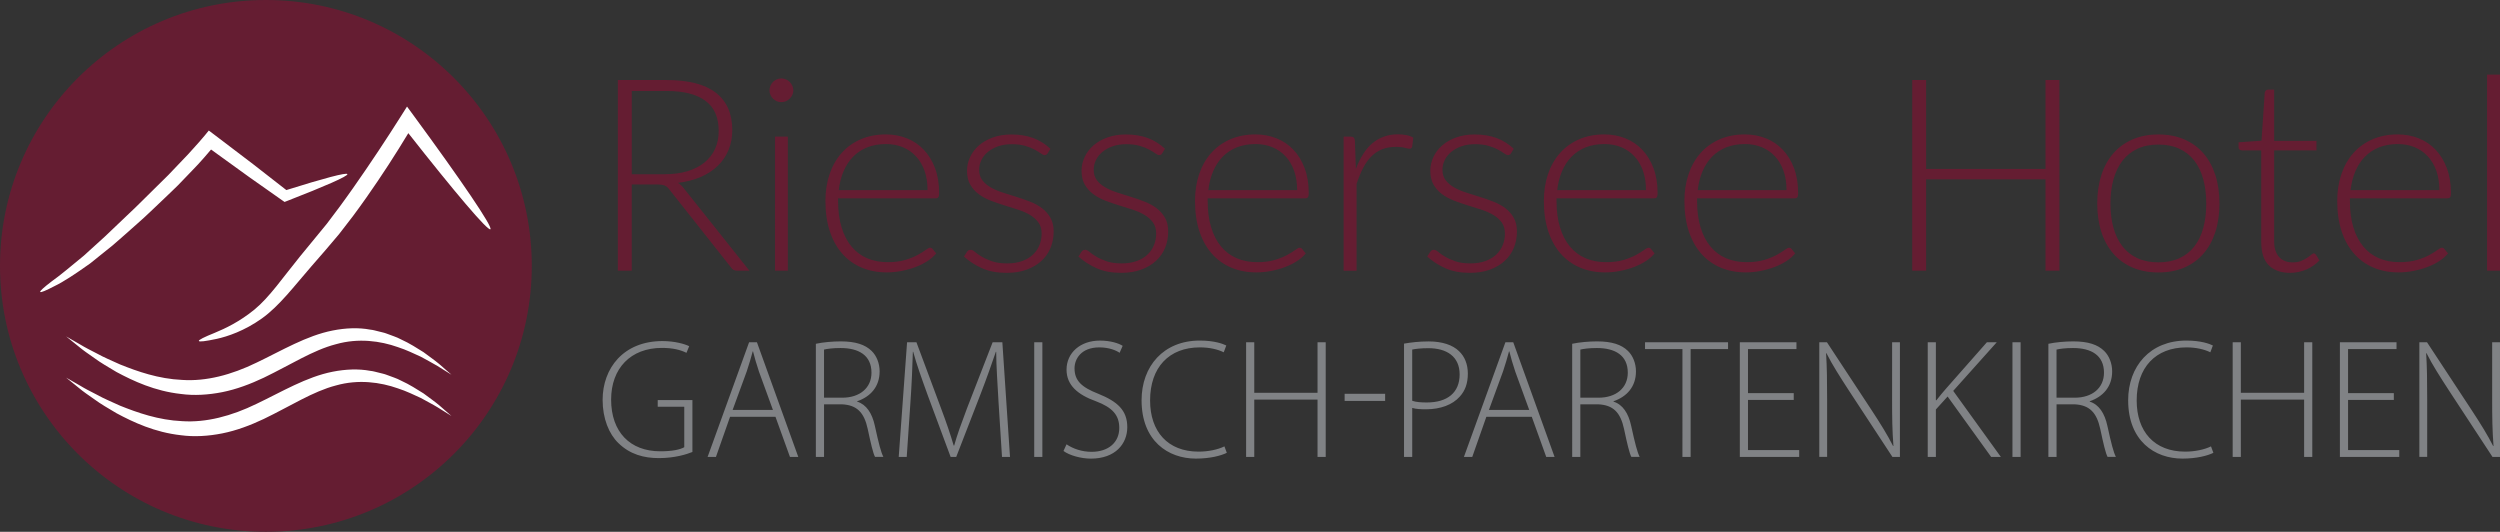
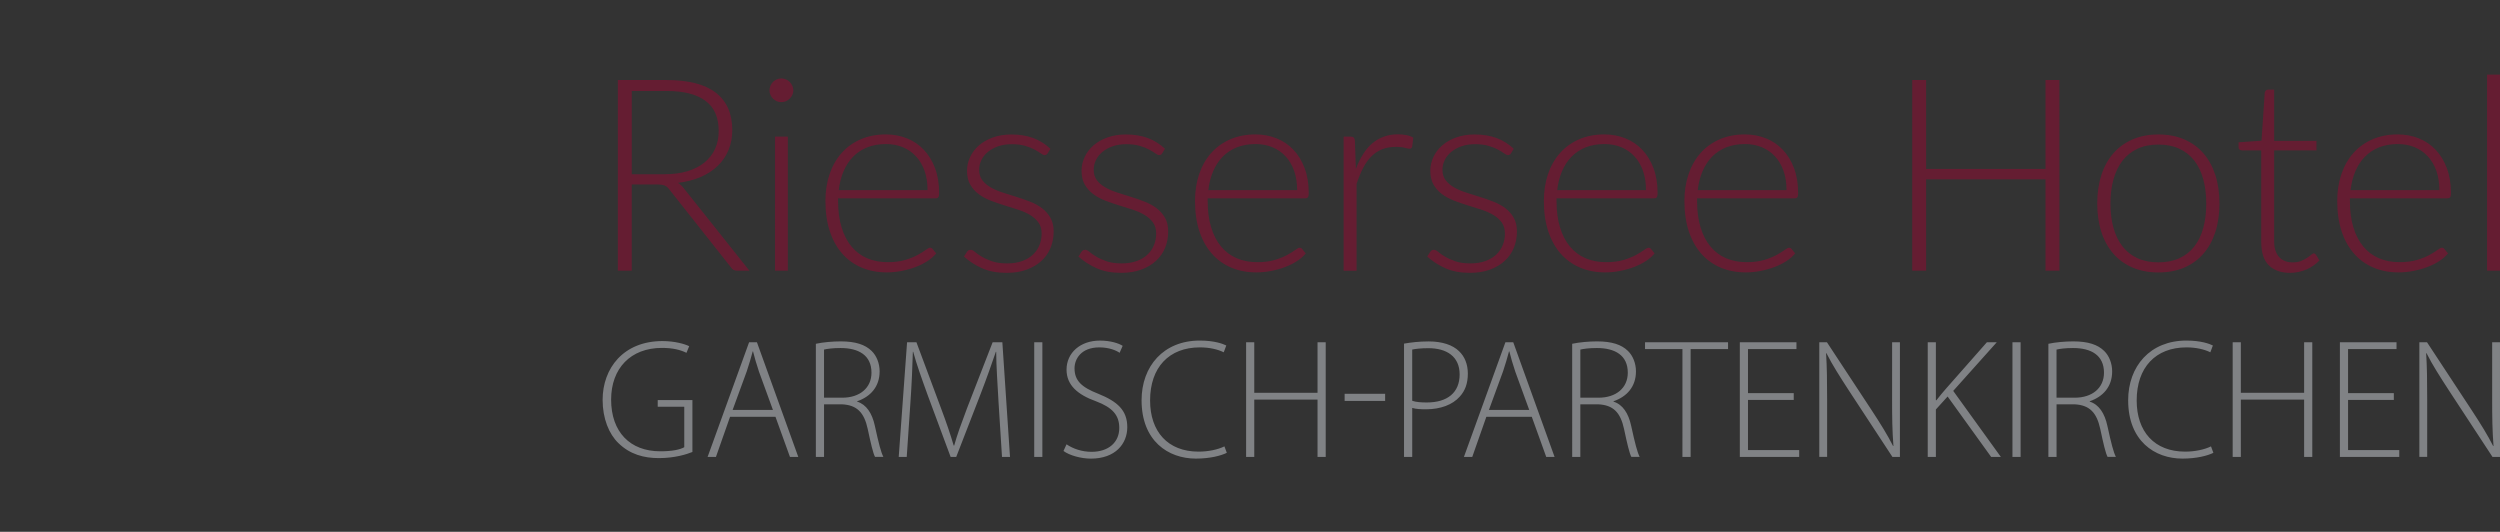
<svg xmlns="http://www.w3.org/2000/svg" version="1.1" id="Ebene_1" x="0px" y="0px" viewBox="0 0 250 53.178" enable-background="new 0 0 250 53.178" xml:space="preserve">
  <rect x="0" y="0" width="250" height="53.178" fill="#333333" stroke="none" />
  <g>
-     <path fill="#651D32" d="M53.178,26.589c0,14.685-11.904,26.589-26.589,26.589S0,41.274,0,26.589S11.904,0,26.589,0   S53.178,11.904,53.178,26.589z" />
-     <path fill="#FFFFFF" d="M9.007,26.35c-1.461,1.04-2.663,1.834-3.55,2.258c-0.873,0.456-1.382,0.67-1.435,0.586   c-0.054-0.081,0.355-0.452,1.139-1.051c0.81-0.573,1.891-1.476,3.217-2.571c0.646-0.587,1.351-1.228,2.109-1.915   c0.745-0.708,1.542-1.469,2.378-2.265c0.852-0.786,1.68-1.648,2.594-2.535c0.449-0.444,0.907-0.894,1.37-1.351   c0.445-0.466,0.896-0.939,1.352-1.417c0.405-0.416,0.801-0.833,1.172-1.26c0.378-0.422,0.759-0.838,1.094-1.246l0.432-0.529   l0.53,0.399c2.751,2.068,5.219,3.968,7.225,5.555c3.683-1.158,6.037-1.788,6.106-1.594c0.069,0.201-2.271,1.223-6.038,2.686   l-0.247,0.096l-0.247-0.171c-2.005-1.389-4.443-3.129-7.103-5.072c-0.232,0.271-0.461,0.545-0.698,0.814   c-0.38,0.444-0.786,0.871-1.201,1.299c-0.469,0.488-0.935,0.972-1.393,1.448c-0.465,0.465-0.934,0.9-1.389,1.339   c-0.913,0.858-1.794,1.733-2.674,2.497c-0.871,0.774-1.695,1.511-2.483,2.186C10.454,25.187,9.698,25.794,9.007,26.35z    M42.351,39.34c-0.648-0.402-1.377-0.884-2.266-1.287c-0.427-0.235-0.927-0.374-1.425-0.571c-0.252-0.101-0.526-0.144-0.798-0.22   c-0.274-0.062-0.549-0.152-0.844-0.178c-1.156-0.218-2.452-0.167-3.749,0.088c-2.633,0.518-5.092,2.012-7.615,3.213   c-2.523,1.231-5.055,1.891-7.435,1.732c-2.377-0.106-4.487-0.856-6.206-1.545c-0.846-0.387-1.633-0.715-2.282-1.078   c-0.66-0.341-1.24-0.629-1.691-0.912c-0.914-0.524-1.428-0.82-1.428-0.82s0.459,0.375,1.28,1.038   c0.405,0.341,0.939,0.712,1.564,1.145c0.615,0.456,1.364,0.884,2.192,1.377c1.682,0.903,3.825,1.911,6.454,2.203   c1.304,0.175,2.718,0.094,4.126-0.186c1.412-0.283,2.806-0.806,4.141-1.439c2.664-1.282,4.935-2.762,7.219-3.352   c2.265-0.642,4.456-0.323,6.186,0.285c0.877,0.283,1.63,0.658,2.307,0.966c0.647,0.364,1.225,0.653,1.674,0.932   c0.891,0.557,1.393,0.869,1.393,0.869s-0.446-0.387-1.243-1.085C43.499,40.169,42.962,39.799,42.351,39.34z M41.35,11.537   l-0.648-0.882l-0.599,0.949c-1.415,2.24-3.031,4.691-4.79,7.195c-0.449,0.62-0.879,1.251-1.324,1.843   c-0.445,0.59-0.882,1.173-1.313,1.744c-0.926,1.127-1.819,2.217-2.671,3.252c-1.716,2.11-3.057,4.081-4.547,5.308   c-1.501,1.229-2.926,1.899-3.983,2.336c-1.056,0.424-1.625,0.71-1.592,0.815c0.034,0.107,0.665,0.031,1.78-0.207   c1.092-0.239,2.78-0.804,4.51-2.035c1.758-1.25,3.259-3.261,4.988-5.247c0.439-0.505,0.892-1.025,1.352-1.553   c0.456-0.537,0.918-1.084,1.393-1.641c0.454-0.59,0.917-1.188,1.386-1.797c0.466-0.61,0.9-1.242,1.357-1.876   c1.554-2.21,2.944-4.369,4.183-6.425c4.616,5.87,7.95,9.807,8.207,9.611C49.31,22.72,46.123,18.034,41.35,11.537z M42.351,35.216   c-0.648-0.4-1.377-0.884-2.266-1.284c-0.427-0.237-0.927-0.374-1.425-0.573c-0.252-0.101-0.526-0.141-0.798-0.218   c-0.274-0.064-0.549-0.152-0.844-0.178c-1.156-0.22-2.452-0.169-3.749,0.088c-2.633,0.518-5.092,2.01-7.615,3.213   c-2.523,1.231-5.055,1.889-7.435,1.729c-2.377-0.106-4.487-0.854-6.206-1.545c-0.846-0.387-1.633-0.712-2.282-1.076   c-0.66-0.34-1.24-0.631-1.691-0.91c-0.914-0.526-1.428-0.82-1.428-0.82s0.459,0.37,1.28,1.033c0.405,0.343,0.939,0.713,1.564,1.147   c0.615,0.456,1.364,0.884,2.192,1.379c1.682,0.901,3.825,1.909,6.454,2.198c1.304,0.178,2.718,0.094,4.126-0.184   c1.412-0.283,2.806-0.806,4.141-1.439c2.664-1.282,4.935-2.764,7.219-3.352c2.265-0.644,4.456-0.326,6.186,0.285   c0.877,0.283,1.63,0.658,2.307,0.963c0.647,0.366,1.225,0.655,1.674,0.932c0.891,0.557,1.393,0.871,1.393,0.871   s-0.446-0.39-1.243-1.085C43.499,36.047,42.962,35.674,42.351,35.216z" />
    <path fill="#651D32" d="M105.043,21.776c0.216,0.378,0.322,0.836,0.322,1.375c0,0.583-0.103,1.127-0.309,1.632   c-0.206,0.501-0.511,0.938-0.911,1.304c-0.399,0.367-0.891,0.662-1.475,0.876c-0.584,0.216-1.252,0.322-2.006,0.322   c-0.943,0-1.759-0.149-2.44-0.453c-0.684-0.3-1.294-0.693-1.831-1.177l0.296-0.457c0.045-0.073,0.095-0.125,0.153-0.163   c0.058-0.035,0.137-0.053,0.237-0.053c0.117,0,0.258,0.072,0.424,0.216c0.167,0.145,0.388,0.298,0.667,0.465   c0.278,0.167,0.621,0.32,1.031,0.465c0.408,0.141,0.913,0.214,1.515,0.214c0.565,0,1.064-0.079,1.495-0.235   c0.432-0.157,0.791-0.37,1.077-0.639c0.287-0.27,0.505-0.586,0.654-0.95c0.147-0.365,0.222-0.749,0.222-1.154   c0-0.448-0.106-0.822-0.323-1.119c-0.215-0.296-0.499-0.547-0.848-0.755c-0.35-0.206-0.747-0.382-1.192-0.524   c-0.444-0.146-0.9-0.287-1.367-0.432c-0.468-0.142-0.923-0.3-1.368-0.472c-0.446-0.17-0.842-0.386-1.192-0.647   c-0.35-0.261-0.633-0.576-0.848-0.95c-0.216-0.372-0.323-0.836-0.323-1.393c0-0.478,0.103-0.934,0.31-1.375   c0.206-0.439,0.5-0.824,0.882-1.158c0.381-0.331,0.847-0.596,1.394-0.792c0.548-0.199,1.163-0.299,1.847-0.299   c0.817,0,1.543,0.118,2.177,0.352c0.633,0.233,1.209,0.592,1.732,1.078l-0.271,0.443c-0.073,0.127-0.176,0.189-0.31,0.189   c-0.099,0-0.226-0.055-0.378-0.167c-0.152-0.115-0.356-0.239-0.613-0.377c-0.255-0.14-0.572-0.266-0.95-0.378   c-0.377-0.114-0.836-0.168-1.374-0.168c-0.486,0-0.928,0.07-1.326,0.207c-0.402,0.139-0.742,0.327-1.025,0.559   c-0.284,0.233-0.501,0.504-0.655,0.815c-0.151,0.31-0.228,0.637-0.228,0.978c0,0.422,0.107,0.77,0.323,1.05   c0.216,0.278,0.498,0.517,0.843,0.716c0.345,0.197,0.743,0.367,1.192,0.511c0.448,0.146,0.904,0.289,1.368,0.433   c0.462,0.144,0.917,0.302,1.367,0.479c0.452,0.175,0.847,0.391,1.192,0.653C104.546,21.08,104.827,21.399,105.043,21.776z    M115.655,20.819c-0.346-0.262-0.742-0.478-1.192-0.653c-0.449-0.176-0.905-0.335-1.367-0.479c-0.464-0.144-0.92-0.287-1.368-0.433   c-0.449-0.144-0.847-0.313-1.193-0.511c-0.345-0.198-0.627-0.437-0.842-0.716c-0.216-0.279-0.323-0.628-0.323-1.05   c0-0.341,0.077-0.667,0.228-0.978c0.152-0.311,0.37-0.582,0.654-0.815c0.283-0.232,0.624-0.42,1.024-0.559   c0.399-0.137,0.842-0.207,1.326-0.207c0.54,0,0.998,0.054,1.375,0.168c0.378,0.112,0.694,0.238,0.949,0.378   c0.256,0.138,0.461,0.262,0.613,0.377c0.153,0.112,0.279,0.167,0.378,0.167c0.135,0,0.239-0.061,0.31-0.189l0.271-0.443   c-0.522-0.487-1.098-0.845-1.731-1.078c-0.635-0.233-1.36-0.352-2.178-0.352c-0.683,0-1.298,0.1-1.846,0.299   c-0.547,0.196-1.012,0.461-1.394,0.792c-0.382,0.334-0.677,0.719-0.883,1.158c-0.206,0.442-0.31,0.898-0.31,1.375   c0,0.557,0.11,1.021,0.324,1.393c0.215,0.374,0.499,0.689,0.848,0.95c0.351,0.261,0.747,0.477,1.192,0.647   c0.445,0.172,0.901,0.33,1.368,0.472c0.467,0.145,0.923,0.286,1.368,0.432c0.445,0.141,0.842,0.318,1.192,0.524   c0.349,0.208,0.632,0.459,0.848,0.755c0.215,0.297,0.322,0.671,0.322,1.119c0,0.406-0.075,0.789-0.222,1.154   c-0.148,0.364-0.366,0.681-0.653,0.95c-0.288,0.269-0.647,0.482-1.078,0.639c-0.431,0.156-0.928,0.235-1.496,0.235   c-0.602,0-1.108-0.072-1.515-0.214c-0.408-0.145-0.753-0.298-1.03-0.465c-0.278-0.167-0.501-0.32-0.667-0.465   c-0.165-0.144-0.309-0.216-0.425-0.216c-0.099,0-0.179,0.018-0.236,0.053c-0.057,0.038-0.11,0.09-0.155,0.163l-0.296,0.457   c0.539,0.484,1.149,0.877,1.832,1.177c0.681,0.304,1.496,0.453,2.439,0.453c0.755,0,1.424-0.106,2.009-0.322   c0.584-0.214,1.075-0.509,1.475-0.876c0.4-0.366,0.704-0.803,0.91-1.304c0.206-0.505,0.309-1.049,0.309-1.632   c0-0.539-0.106-0.997-0.322-1.375C116.281,21.399,116.002,21.08,115.655,20.819z M68.377,18.824l6.564,8.246h-1.186   c-0.152,0-0.281-0.024-0.385-0.076c-0.104-0.046-0.201-0.14-0.289-0.275l-6.118-7.734c-0.072-0.099-0.146-0.184-0.224-0.255   c-0.077-0.073-0.161-0.13-0.255-0.17c-0.094-0.039-0.207-0.069-0.339-0.087c-0.128-0.018-0.289-0.026-0.478-0.026h-2.492v8.623   h-1.389V8.003h4.878c2.192,0,3.834,0.426,4.926,1.273c1.092,0.849,1.637,2.095,1.637,3.74c0,0.729-0.126,1.393-0.378,1.995   c-0.252,0.603-0.613,1.129-1.085,1.583c-0.471,0.455-1.042,0.825-1.711,1.112c-0.669,0.287-1.423,0.48-2.258,0.579   C68.012,18.422,68.205,18.602,68.377,18.824z M68.749,17.12c0.67-0.204,1.235-0.493,1.699-0.869c0.462-0.379,0.815-0.83,1.058-1.36   c0.241-0.529,0.364-1.128,0.364-1.792c0-1.357-0.442-2.365-1.328-3.019c-0.884-0.656-2.174-0.982-3.874-0.982h-3.49v8.327h3.302   v-0.002C67.322,17.422,68.08,17.322,68.749,17.12z M77.503,27.07h1.28V13.663h-1.28V27.07z M93.503,16.812   c0.274,0.728,0.411,1.565,0.411,2.506c0,0.197-0.026,0.334-0.081,0.406c-0.055,0.071-0.144,0.108-0.27,0.108h-9.755v0.002v0.253   c0,1.007,0.116,1.893,0.352,2.655c0.232,0.764,0.567,1.403,0.996,1.919c0.431,0.518,0.951,0.905,1.563,1.167   c0.612,0.26,1.294,0.389,2.049,0.389c0.673,0,1.258-0.075,1.751-0.221c0.494-0.15,0.91-0.317,1.246-0.501   c0.336-0.185,0.605-0.351,0.801-0.498c0.197-0.15,0.341-0.222,0.432-0.222c0.116,0,0.207,0.044,0.27,0.135l0.351,0.431   c-0.216,0.269-0.502,0.521-0.857,0.755c-0.353,0.232-0.75,0.432-1.185,0.598c-0.436,0.167-0.903,0.299-1.402,0.397   c-0.5,0.099-1,0.148-1.503,0.148c-0.917,0-1.75-0.159-2.506-0.476c-0.755-0.321-1.402-0.786-1.94-1.395   c-0.54-0.613-0.955-1.36-1.246-2.242c-0.293-0.887-0.437-1.898-0.437-3.041c0-0.96,0.137-1.847,0.411-2.661   c0.275-0.813,0.67-1.512,1.186-2.1c0.517-0.591,1.15-1.05,1.899-1.382c0.751-0.332,1.601-0.5,2.554-0.5   c0.754,0,1.455,0.132,2.101,0.393c0.648,0.258,1.209,0.638,1.683,1.139C92.854,15.472,93.229,16.086,93.503,16.812z M92.755,19.013   c0-0.72-0.101-1.363-0.302-1.934c-0.204-0.57-0.488-1.052-0.857-1.447c-0.368-0.396-0.806-0.7-1.314-0.911   c-0.507-0.21-1.065-0.316-1.677-0.316c-0.693,0-1.312,0.107-1.859,0.321c-0.549,0.216-1.024,0.527-1.423,0.93   c-0.399,0.404-0.721,0.89-0.962,1.457c-0.243,0.567-0.404,1.197-0.487,1.899H92.755z M78.97,8.191   c-0.11-0.107-0.233-0.192-0.377-0.253c-0.144-0.064-0.298-0.095-0.459-0.095c-0.161,0-0.313,0.032-0.457,0.095   c-0.144,0.061-0.271,0.146-0.378,0.253c-0.107,0.108-0.192,0.238-0.255,0.385c-0.064,0.148-0.094,0.305-0.094,0.465   c0,0.163,0.031,0.315,0.094,0.452c0.062,0.141,0.148,0.263,0.255,0.372c0.107,0.106,0.235,0.193,0.378,0.256   c0.142,0.062,0.295,0.093,0.457,0.093c0.161,0,0.316-0.031,0.459-0.093c0.144-0.064,0.267-0.149,0.377-0.256   c0.107-0.108,0.195-0.23,0.262-0.372c0.069-0.137,0.103-0.289,0.103-0.452c0-0.161-0.033-0.317-0.103-0.465   C79.166,8.429,79.078,8.299,78.97,8.191z M139.794,13.432c-0.523,0-0.996,0.08-1.423,0.238c-0.429,0.158-0.814,0.384-1.161,0.679   c-0.344,0.297-0.652,0.66-0.914,1.086c-0.267,0.425-0.502,0.912-0.709,1.461l-0.095-2.817c-0.016-0.15-0.057-0.261-0.118-0.321   c-0.066-0.064-0.171-0.095-0.324-0.095h-0.688v13.408h1.295v-8.678c0.198-0.601,0.415-1.134,0.654-1.597   c0.238-0.462,0.517-0.85,0.836-1.164c0.318-0.317,0.677-0.55,1.077-0.71c0.398-0.156,0.859-0.235,1.379-0.235   c0.362,0,0.651,0.031,0.871,0.094c0.219,0.06,0.382,0.094,0.49,0.094c0.126,0,0.213-0.072,0.256-0.218l0.108-0.888   c-0.206-0.126-0.445-0.214-0.715-0.264C140.346,13.458,140.072,13.432,139.794,13.432z M244.684,16.812   c0.275,0.728,0.412,1.565,0.412,2.506c0,0.197-0.027,0.334-0.081,0.406c-0.054,0.071-0.145,0.108-0.269,0.108h-9.757v0.002v0.253   c0,1.007,0.117,1.893,0.352,2.655c0.231,0.764,0.566,1.403,0.996,1.919c0.431,0.518,0.951,0.905,1.563,1.167   c0.61,0.26,1.294,0.389,2.048,0.389c0.674,0,1.257-0.075,1.751-0.221c0.493-0.15,0.91-0.317,1.247-0.501   c0.338-0.185,0.605-0.351,0.801-0.498c0.197-0.15,0.341-0.222,0.431-0.222c0.117,0,0.208,0.044,0.271,0.135l0.351,0.431   c-0.217,0.269-0.503,0.521-0.857,0.755c-0.354,0.232-0.751,0.432-1.186,0.598c-0.436,0.167-0.903,0.299-1.401,0.397   c-0.5,0.099-0.998,0.148-1.503,0.148c-0.916,0-1.751-0.159-2.505-0.476c-0.754-0.321-1.402-0.786-1.941-1.395   c-0.539-0.613-0.956-1.36-1.246-2.242c-0.293-0.887-0.438-1.898-0.438-3.041c0-0.96,0.137-1.847,0.412-2.661   c0.274-0.813,0.669-1.512,1.186-2.1c0.517-0.591,1.151-1.05,1.899-1.382c0.751-0.332,1.599-0.5,2.553-0.5   c0.754,0,1.455,0.132,2.102,0.393c0.648,0.258,1.21,0.638,1.684,1.139C244.036,15.472,244.411,16.086,244.684,16.812z    M243.936,19.013c0-0.72-0.101-1.363-0.302-1.934c-0.204-0.57-0.488-1.052-0.856-1.447c-0.368-0.396-0.806-0.7-1.314-0.911   c-0.507-0.21-1.066-0.316-1.676-0.316c-0.693,0-1.313,0.107-1.86,0.321c-0.549,0.216-1.023,0.527-1.423,0.93   c-0.399,0.404-0.721,0.89-0.963,1.457c-0.242,0.567-0.403,1.197-0.486,1.899H243.936z M231.376,25.336   c-0.062,0-0.146,0.049-0.255,0.142c-0.108,0.093-0.248,0.196-0.418,0.309c-0.171,0.114-0.374,0.218-0.607,0.312   c-0.235,0.093-0.511,0.139-0.835,0.139c-0.261,0-0.504-0.039-0.728-0.119c-0.225-0.081-0.422-0.206-0.585-0.377   c-0.168-0.173-0.297-0.39-0.39-0.655c-0.094-0.265-0.142-0.583-0.142-0.95V15.04h4.23v-0.956h-4.23V8.962h-0.605   c-0.101,0-0.176,0.033-0.23,0.094c-0.055,0.064-0.091,0.135-0.108,0.217l-0.323,4.795l-2.291,0.162v0.498   c0,0.099,0.031,0.175,0.093,0.23c0.064,0.054,0.144,0.079,0.243,0.079h1.928v9.162c0,1.052,0.252,1.829,0.759,2.331   c0.509,0.504,1.218,0.755,2.124,0.755c0.566,0,1.11-0.116,1.636-0.335c0.525-0.231,0.957-0.534,1.3-0.911l-0.35-0.567   C231.52,25.382,231.449,25.336,231.376,25.336z M221.535,17.508c0.274,0.848,0.411,1.798,0.411,2.848c0,1.053-0.137,2-0.411,2.845   s-0.672,1.565-1.192,2.169c-0.521,0.601-1.162,1.063-1.92,1.389c-0.757,0.323-1.621,0.486-2.58,0.486   c-0.962,0-1.822-0.162-2.58-0.486c-0.758-0.324-1.4-0.788-1.928-1.389c-0.524-0.604-0.924-1.325-1.198-2.169   c-0.274-0.845-0.411-1.792-0.411-2.845c0-1.05,0.137-1.999,0.411-2.848c0.274-0.849,0.674-1.575,1.198-2.175   c0.525-0.603,1.168-1.067,1.928-1.393c0.758-0.33,1.618-0.494,2.58-0.494c0.96,0,1.823,0.164,2.58,0.494   c0.758,0.327,1.4,0.791,1.92,1.393C220.863,15.933,221.261,16.66,221.535,17.508z M220.625,20.358c0-0.889-0.1-1.698-0.297-2.425   c-0.197-0.727-0.495-1.349-0.894-1.867c-0.4-0.516-0.899-0.913-1.497-1.19c-0.596-0.279-1.295-0.42-2.094-0.42   c-0.799,0-1.496,0.14-2.096,0.42c-0.597,0.277-1.095,0.675-1.495,1.19c-0.399,0.518-0.701,1.141-0.903,1.867   c-0.203,0.727-0.304,1.537-0.304,2.425c0,0.898,0.102,1.71,0.304,2.432c0.203,0.724,0.504,1.343,0.903,1.853   c0.4,0.514,0.898,0.905,1.495,1.18c0.598,0.274,1.297,0.411,2.096,0.411c0.799,0,1.497-0.137,2.094-0.411   c0.598-0.274,1.097-0.666,1.497-1.18c0.399-0.511,0.698-1.129,0.894-1.853C220.526,22.068,220.625,21.257,220.625,20.358z    M130.463,16.812c0.274,0.728,0.411,1.565,0.411,2.506c0,0.197-0.025,0.334-0.08,0.406c-0.053,0.071-0.144,0.108-0.27,0.108h-9.757   v0.002v0.253c0,1.007,0.115,1.893,0.351,2.655c0.231,0.764,0.567,1.403,0.997,1.919c0.432,0.518,0.952,0.905,1.562,1.167   c0.61,0.26,1.294,0.389,2.048,0.389c0.673,0,1.258-0.075,1.751-0.221c0.493-0.15,0.91-0.317,1.247-0.501   c0.336-0.185,0.603-0.351,0.801-0.498c0.197-0.15,0.341-0.222,0.431-0.222c0.117,0,0.207,0.044,0.27,0.135l0.351,0.431   c-0.216,0.269-0.501,0.521-0.857,0.755c-0.353,0.232-0.75,0.432-1.185,0.598c-0.435,0.167-0.902,0.299-1.402,0.397   c-0.499,0.099-0.998,0.148-1.502,0.148c-0.916,0-1.75-0.159-2.505-0.476c-0.755-0.321-1.402-0.786-1.94-1.395   c-0.54-0.613-0.956-1.36-1.247-2.242c-0.292-0.887-0.437-1.898-0.437-3.041c0-0.96,0.138-1.847,0.411-2.661   c0.274-0.813,0.669-1.512,1.186-2.1c0.517-0.591,1.151-1.05,1.901-1.382c0.75-0.332,1.6-0.5,2.553-0.5   c0.755,0,1.455,0.132,2.101,0.393c0.649,0.258,1.21,0.638,1.686,1.139C129.814,15.472,130.189,16.086,130.463,16.812z    M129.713,19.013c0-0.72-0.101-1.363-0.302-1.934c-0.203-0.57-0.487-1.052-0.856-1.447c-0.368-0.396-0.804-0.7-1.314-0.911   c-0.507-0.21-1.065-0.316-1.677-0.316c-0.692,0-1.313,0.107-1.859,0.321c-0.548,0.216-1.023,0.527-1.423,0.93   c-0.399,0.404-0.72,0.89-0.962,1.457c-0.242,0.567-0.405,1.197-0.485,1.899H129.713z M248.707,7.462v19.606H250V7.462H248.707z    M150.534,20.819c-0.346-0.262-0.743-0.478-1.195-0.653c-0.447-0.176-0.902-0.335-1.366-0.479   c-0.462-0.144-0.918-0.287-1.367-0.433c-0.449-0.144-0.847-0.313-1.195-0.511c-0.345-0.198-0.626-0.437-0.841-0.716   c-0.215-0.279-0.324-0.628-0.324-1.05c0-0.341,0.077-0.667,0.229-0.978c0.155-0.311,0.37-0.582,0.654-0.815   c0.283-0.232,0.626-0.42,1.025-0.559c0.4-0.137,0.844-0.207,1.328-0.207c0.539,0,0.997,0.054,1.374,0.168   c0.377,0.112,0.695,0.238,0.949,0.378c0.258,0.138,0.461,0.262,0.615,0.377c0.153,0.112,0.278,0.167,0.378,0.167   c0.135,0,0.238-0.061,0.31-0.189l0.266-0.443c-0.522-0.487-1.098-0.845-1.732-1.078s-1.359-0.352-2.177-0.352   c-0.683,0-1.298,0.1-1.846,0.299c-0.549,0.196-1.013,0.461-1.394,0.792c-0.384,0.334-0.677,0.719-0.883,1.158   c-0.206,0.442-0.31,0.898-0.31,1.375c0,0.557,0.109,1.021,0.322,1.393c0.216,0.374,0.5,0.689,0.849,0.95   c0.351,0.261,0.75,0.477,1.193,0.647c0.443,0.172,0.9,0.33,1.367,0.472c0.467,0.145,0.924,0.286,1.368,0.432   c0.444,0.141,0.841,0.318,1.192,0.524c0.348,0.208,0.632,0.459,0.849,0.755c0.215,0.297,0.322,0.671,0.322,1.119   c0,0.406-0.073,0.789-0.22,1.154c-0.15,0.364-0.369,0.681-0.656,0.95c-0.287,0.269-0.647,0.482-1.077,0.639   c-0.431,0.156-0.929,0.235-1.495,0.235c-0.602,0-1.108-0.072-1.516-0.214c-0.41-0.145-0.752-0.298-1.03-0.465   c-0.279-0.167-0.502-0.32-0.667-0.465c-0.167-0.144-0.308-0.216-0.425-0.216c-0.099,0-0.178,0.018-0.236,0.053   c-0.058,0.038-0.108,0.09-0.156,0.163l-0.295,0.457c0.538,0.484,1.15,0.877,1.832,1.177c0.682,0.304,1.496,0.453,2.44,0.453   c0.753,0,1.421-0.106,2.007-0.322c0.584-0.214,1.076-0.509,1.474-0.876c0.401-0.366,0.704-0.803,0.912-1.304   c0.206-0.505,0.308-1.049,0.308-1.632c0-0.539-0.106-0.997-0.321-1.375C151.159,21.399,150.879,21.08,150.534,20.819z    M165.348,16.812c0.274,0.728,0.412,1.565,0.412,2.506c0,0.197-0.026,0.334-0.081,0.406c-0.054,0.071-0.145,0.108-0.27,0.108   h-9.758v0.002v0.253c0,1.007,0.116,1.893,0.352,2.655c0.232,0.764,0.566,1.403,0.995,1.919c0.433,0.518,0.952,0.905,1.565,1.167   c0.61,0.26,1.292,0.389,2.047,0.389c0.674,0,1.258-0.075,1.752-0.221c0.493-0.15,0.91-0.317,1.246-0.501   c0.339-0.185,0.604-0.351,0.802-0.498c0.196-0.15,0.341-0.222,0.43-0.222c0.118,0,0.207,0.044,0.272,0.135l0.347,0.431   c-0.215,0.269-0.5,0.521-0.855,0.755c-0.353,0.232-0.751,0.432-1.185,0.598c-0.435,0.167-0.902,0.299-1.402,0.397   c-0.499,0.099-0.997,0.148-1.5,0.148c-0.918,0-1.754-0.159-2.506-0.476c-0.755-0.321-1.402-0.786-1.941-1.395   c-0.539-0.613-0.955-1.36-1.246-2.242c-0.294-0.887-0.437-1.898-0.437-3.041c0-0.96,0.136-1.847,0.409-2.661   c0.275-0.813,0.671-1.512,1.188-2.1c0.516-0.591,1.151-1.05,1.899-1.382c0.752-0.332,1.601-0.5,2.554-0.5   c0.754,0,1.454,0.132,2.103,0.393c0.647,0.258,1.208,0.638,1.683,1.139C164.7,15.472,165.073,16.086,165.348,16.812z M164.6,19.013   c0-0.72-0.102-1.363-0.304-1.934c-0.203-0.57-0.487-1.052-0.856-1.447c-0.368-0.396-0.807-0.7-1.312-0.911   c-0.51-0.21-1.067-0.316-1.678-0.316c-0.69,0-1.312,0.107-1.859,0.321c-0.549,0.216-1.024,0.527-1.421,0.93   c-0.401,0.404-0.721,0.89-0.964,1.457c-0.243,0.567-0.405,1.197-0.485,1.899H164.6z M204.55,16.896h-11.938V8.003h-1.39V27.07h1.39   v-9.136h11.938v9.136h1.39V8.003h-1.39V16.896z M179.401,16.812c0.275,0.728,0.412,1.565,0.412,2.506   c0,0.197-0.027,0.334-0.081,0.406c-0.054,0.071-0.145,0.108-0.27,0.108h-9.756v0.002v0.253c0,1.007,0.116,1.893,0.35,2.655   c0.233,0.764,0.567,1.403,0.997,1.919c0.431,0.518,0.951,0.905,1.563,1.167c0.612,0.26,1.295,0.389,2.049,0.389   c0.673,0,1.256-0.075,1.751-0.221c0.493-0.15,0.91-0.317,1.246-0.501c0.338-0.185,0.605-0.351,0.801-0.498   c0.199-0.15,0.343-0.222,0.432-0.222c0.117,0,0.207,0.044,0.27,0.135l0.35,0.431c-0.215,0.269-0.5,0.521-0.856,0.755   c-0.353,0.232-0.75,0.432-1.185,0.598c-0.435,0.167-0.902,0.299-1.402,0.397c-0.498,0.099-0.997,0.148-1.5,0.148   c-0.917,0-1.752-0.159-2.506-0.476c-0.755-0.321-1.401-0.786-1.941-1.395c-0.539-0.613-0.955-1.36-1.247-2.242   c-0.292-0.887-0.437-1.898-0.437-3.041c0-0.96,0.137-1.847,0.411-2.661c0.275-0.813,0.667-1.512,1.187-2.1   c0.516-0.591,1.151-1.05,1.898-1.382c0.751-0.332,1.601-0.5,2.554-0.5c0.754,0,1.454,0.132,2.102,0.393   c0.647,0.258,1.209,0.638,1.683,1.139C178.753,15.472,179.127,16.086,179.401,16.812z M178.652,19.013   c0-0.72-0.101-1.363-0.301-1.934c-0.203-0.57-0.488-1.052-0.856-1.447c-0.37-0.396-0.807-0.7-1.314-0.911   c-0.509-0.21-1.067-0.316-1.677-0.316c-0.692,0-1.313,0.107-1.86,0.321c-0.548,0.216-1.024,0.527-1.423,0.93   c-0.399,0.404-0.72,0.89-0.962,1.457c-0.242,0.567-0.406,1.197-0.487,1.899H178.652z" />
    <path fill="#808285" d="M134.463,39.381h4.05v0.712h-4.05V39.381z M109.836,39.38c-1.652-0.647-2.383-1.293-2.383-2.551   c0-0.899,0.63-2.091,2.485-2.091c0.986,0,1.716,0.321,2.023,0.544l0.306-0.698c-0.391-0.253-1.208-0.525-2.279-0.525   c-1.956,0-3.334,1.222-3.334,2.906c0,1.547,1.106,2.502,2.943,3.162c1.667,0.631,2.33,1.397,2.33,2.673   c0,1.413-1.054,2.383-2.773,2.383c-0.953,0-1.854-0.307-2.501-0.752l-0.304,0.667c0.595,0.441,1.751,0.764,2.739,0.764   c2.448,0,3.64-1.481,3.64-3.147C112.728,41.013,111.724,40.146,109.836,39.38z M103.422,45.692h0.815V34.225h-0.815V45.692z    M99.264,34.225l-2.568,6.618c-0.58,1.545-0.987,2.652-1.276,3.708h-0.052c-0.324-1.105-0.716-2.261-1.259-3.708l-2.466-6.618   h-0.936l-0.835,11.467h0.801l0.358-5.273c0.137-1.907,0.221-3.899,0.255-5.242h0.034c0.339,1.258,0.833,2.637,1.48,4.422   l2.262,6.092h0.561l2.414-6.227c0.662-1.716,1.122-3.043,1.549-4.287h0.034c0,1.261,0.136,3.37,0.237,5.089l0.343,5.426H101   l-0.765-11.467H99.264z M119.858,45.163c-3.08,0-4.849-2.006-4.849-5.118c0-3.301,1.888-5.307,4.983-5.307   c0.969,0,1.804,0.203,2.383,0.492l0.254-0.681c-0.341-0.171-1.191-0.492-2.654-0.492c-3.623,0-5.817,2.568-5.817,5.97   c0,4.065,2.655,5.833,5.427,5.833c1.412,0,2.516-0.288,3.096-0.578l-0.239-0.644C121.781,44.962,120.827,45.163,119.858,45.163z    M131.753,39.278h-6.327v-5.053h-0.815v11.467h0.815V39.96h6.327v5.732h0.818V34.225h-0.818V39.278z M87.488,42.593   c0.39,1.785,0.612,2.637,0.85,3.097h-0.834c-0.189-0.341-0.426-1.345-0.731-2.789c-0.357-1.65-1.072-2.399-2.584-2.47h-1.785v5.26   h-0.818V34.378h-0.001c0.715-0.155,1.684-0.24,2.483-0.24c1.496,0,2.449,0.325,3.096,0.957c0.493,0.476,0.799,1.237,0.799,2.04   c0,1.545-0.92,2.535-2.247,2.991v0.036C86.637,40.451,87.215,41.32,87.488,42.593z M84.222,39.77c1.769,0,2.926-0.986,2.926-2.5   c0-1.754-1.293-2.468-3.096-2.468c-0.783,0-1.36,0.085-1.649,0.155v4.813H84.222z M75.693,34.225l4.135,11.467h-0.833l-1.448-4.013   h-4.541l-1.412,4.013h-0.834l4.15-11.467H75.693z M75.899,37.168c-0.272-0.799-0.425-1.377-0.595-2.025H75.27   c-0.172,0.663-0.357,1.258-0.595,1.992l-1.413,3.859h4.031L75.899,37.168z M65.773,40.672h2.653v4.049   c-0.426,0.24-1.191,0.409-2.399,0.409c-3.028,0-4.915-1.938-4.915-5.17c0-3.113,1.94-5.17,5.086-5.17   c1.106,0,1.854,0.203,2.449,0.492l0.272-0.663c-0.444-0.222-1.446-0.512-2.671-0.512c-3.895,0-5.986,2.706-5.986,5.886   c0,1.851,0.628,3.401,1.58,4.319c1.156,1.123,2.535,1.498,4.049,1.498c1.566,0,2.773-0.375,3.351-0.613v-5.189h-3.47V40.672z    M249.216,34.225v5.718c0,1.785,0.016,3.095,0.135,4.642l-0.034,0.02c-0.561-1.107-1.225-2.179-2.162-3.609l-4.454-6.771h-0.765   v11.465h0.783v-5.801c0-1.903-0.018-3.144-0.103-4.557l0.034-0.018c0.596,1.19,1.379,2.398,2.23,3.712l4.37,6.666h0.749V34.225   H249.216z M163.119,42.593c0.391,1.785,0.613,2.637,0.849,3.097h-0.832c-0.188-0.341-0.427-1.345-0.731-2.789   c-0.356-1.65-1.073-2.399-2.586-2.47h-1.786v5.26h-0.815V34.378h0c0.712-0.155,1.682-0.24,2.482-0.24   c1.497,0,2.452,0.325,3.097,0.957c0.492,0.476,0.799,1.237,0.799,2.04c0,1.545-0.918,2.535-2.246,2.991v0.036   C162.27,40.451,162.847,41.32,163.119,42.593z M159.853,39.77c1.769,0,2.926-0.986,2.926-2.5c0-1.754-1.293-2.468-3.095-2.468   c-0.784,0-1.361,0.085-1.65,0.155v4.813H159.853z M174.798,39.991h4.575v-0.678h-4.574v-4.406h4.846v-0.683h-5.663v11.467h5.936   v-0.683h-5.119V39.991z M164.502,34.907h3.742l-0.001,10.784h0.819V34.907h3.742v-0.683h-8.301V34.907z M189.209,39.942   c0,1.785,0.014,3.095,0.134,4.642l-0.034,0.02c-0.562-1.107-1.223-2.179-2.161-3.609l-4.455-6.771h-0.765v11.465h0.784v-5.801   c0-1.903-0.019-3.144-0.103-4.557l0.032-0.018c0.597,1.19,1.38,2.398,2.229,3.712l4.372,6.666h0.75V34.225h-0.781V39.942z    M201.245,45.692h0.815V34.225h-0.815V45.692z M199.677,34.225h-0.987l-4.065,4.611c-0.307,0.357-0.647,0.747-0.986,1.192h-0.051   v-5.803h-0.815v11.467h0.815v-4.746l1.174-1.295l4.354,6.041h0.97l-4.764-6.603L199.677,34.225z M210.74,42.593   c0.391,1.785,0.614,2.637,0.849,3.097h-0.831c-0.189-0.341-0.427-1.345-0.731-2.789c-0.357-1.65-1.073-2.399-2.586-2.47h-1.786   v5.26h-0.816V34.378c0.713-0.155,1.684-0.24,2.484-0.24c1.497,0,2.448,0.325,3.096,0.957c0.49,0.476,0.797,1.237,0.797,2.04   c0,1.545-0.917,2.535-2.244,2.991v0.036C209.889,40.451,210.467,41.32,210.74,42.593z M207.474,39.77   c1.768,0,2.925-0.986,2.925-2.5c0-1.754-1.293-2.468-3.095-2.468c-0.785,0-1.361,0.085-1.651,0.155v4.813H207.474z M230.412,39.278   h-6.328v-5.053h-0.816v11.467h0.816V39.96h6.328v5.732h0.816V34.225h-0.816V39.278z M234.806,39.991h4.577v-0.678h-4.577v-4.406   h4.846v-0.683h-5.663v11.467h5.937v-0.683h-5.12V39.991z M146.784,37.357c0,0.989-0.274,1.718-0.799,2.295   c-0.733,0.835-1.957,1.276-3.37,1.276c-0.526,0-0.986-0.015-1.393-0.135v4.9h-0.819V34.362h-0.001   c0.663-0.117,1.497-0.22,2.467-0.22c1.361,0,2.398,0.357,3.028,0.97C146.458,35.639,146.784,36.404,146.784,37.357z    M145.964,37.441c0-1.803-1.309-2.623-3.128-2.623c-0.75,0-1.311,0.07-1.615,0.139v5.121h0c0.388,0.135,0.899,0.169,1.461,0.169   C144.74,40.248,145.964,39.264,145.964,37.441z M151.325,34.225l4.133,11.467h-0.834l-1.446-4.013h-4.542l-1.41,4.013h-0.833   l4.149-11.467H151.325z M151.529,37.168c-0.272-0.799-0.425-1.377-0.595-2.025H150.9c-0.17,0.663-0.356,1.258-0.595,1.992   l-1.412,3.859h4.031L151.529,37.168z M218.516,45.163c-3.081,0-4.848-2.006-4.848-5.118c0-3.301,1.892-5.307,4.984-5.307   c0.971,0,1.803,0.203,2.382,0.492l0.253-0.681c-0.341-0.171-1.19-0.492-2.651-0.492c-3.623,0-5.82,2.568-5.82,5.97   c0,4.065,2.653,5.833,5.427,5.833c1.41,0,2.517-0.288,3.095-0.578l-0.238-0.644C220.438,44.962,219.489,45.163,218.516,45.163z" />
  </g>
</svg>